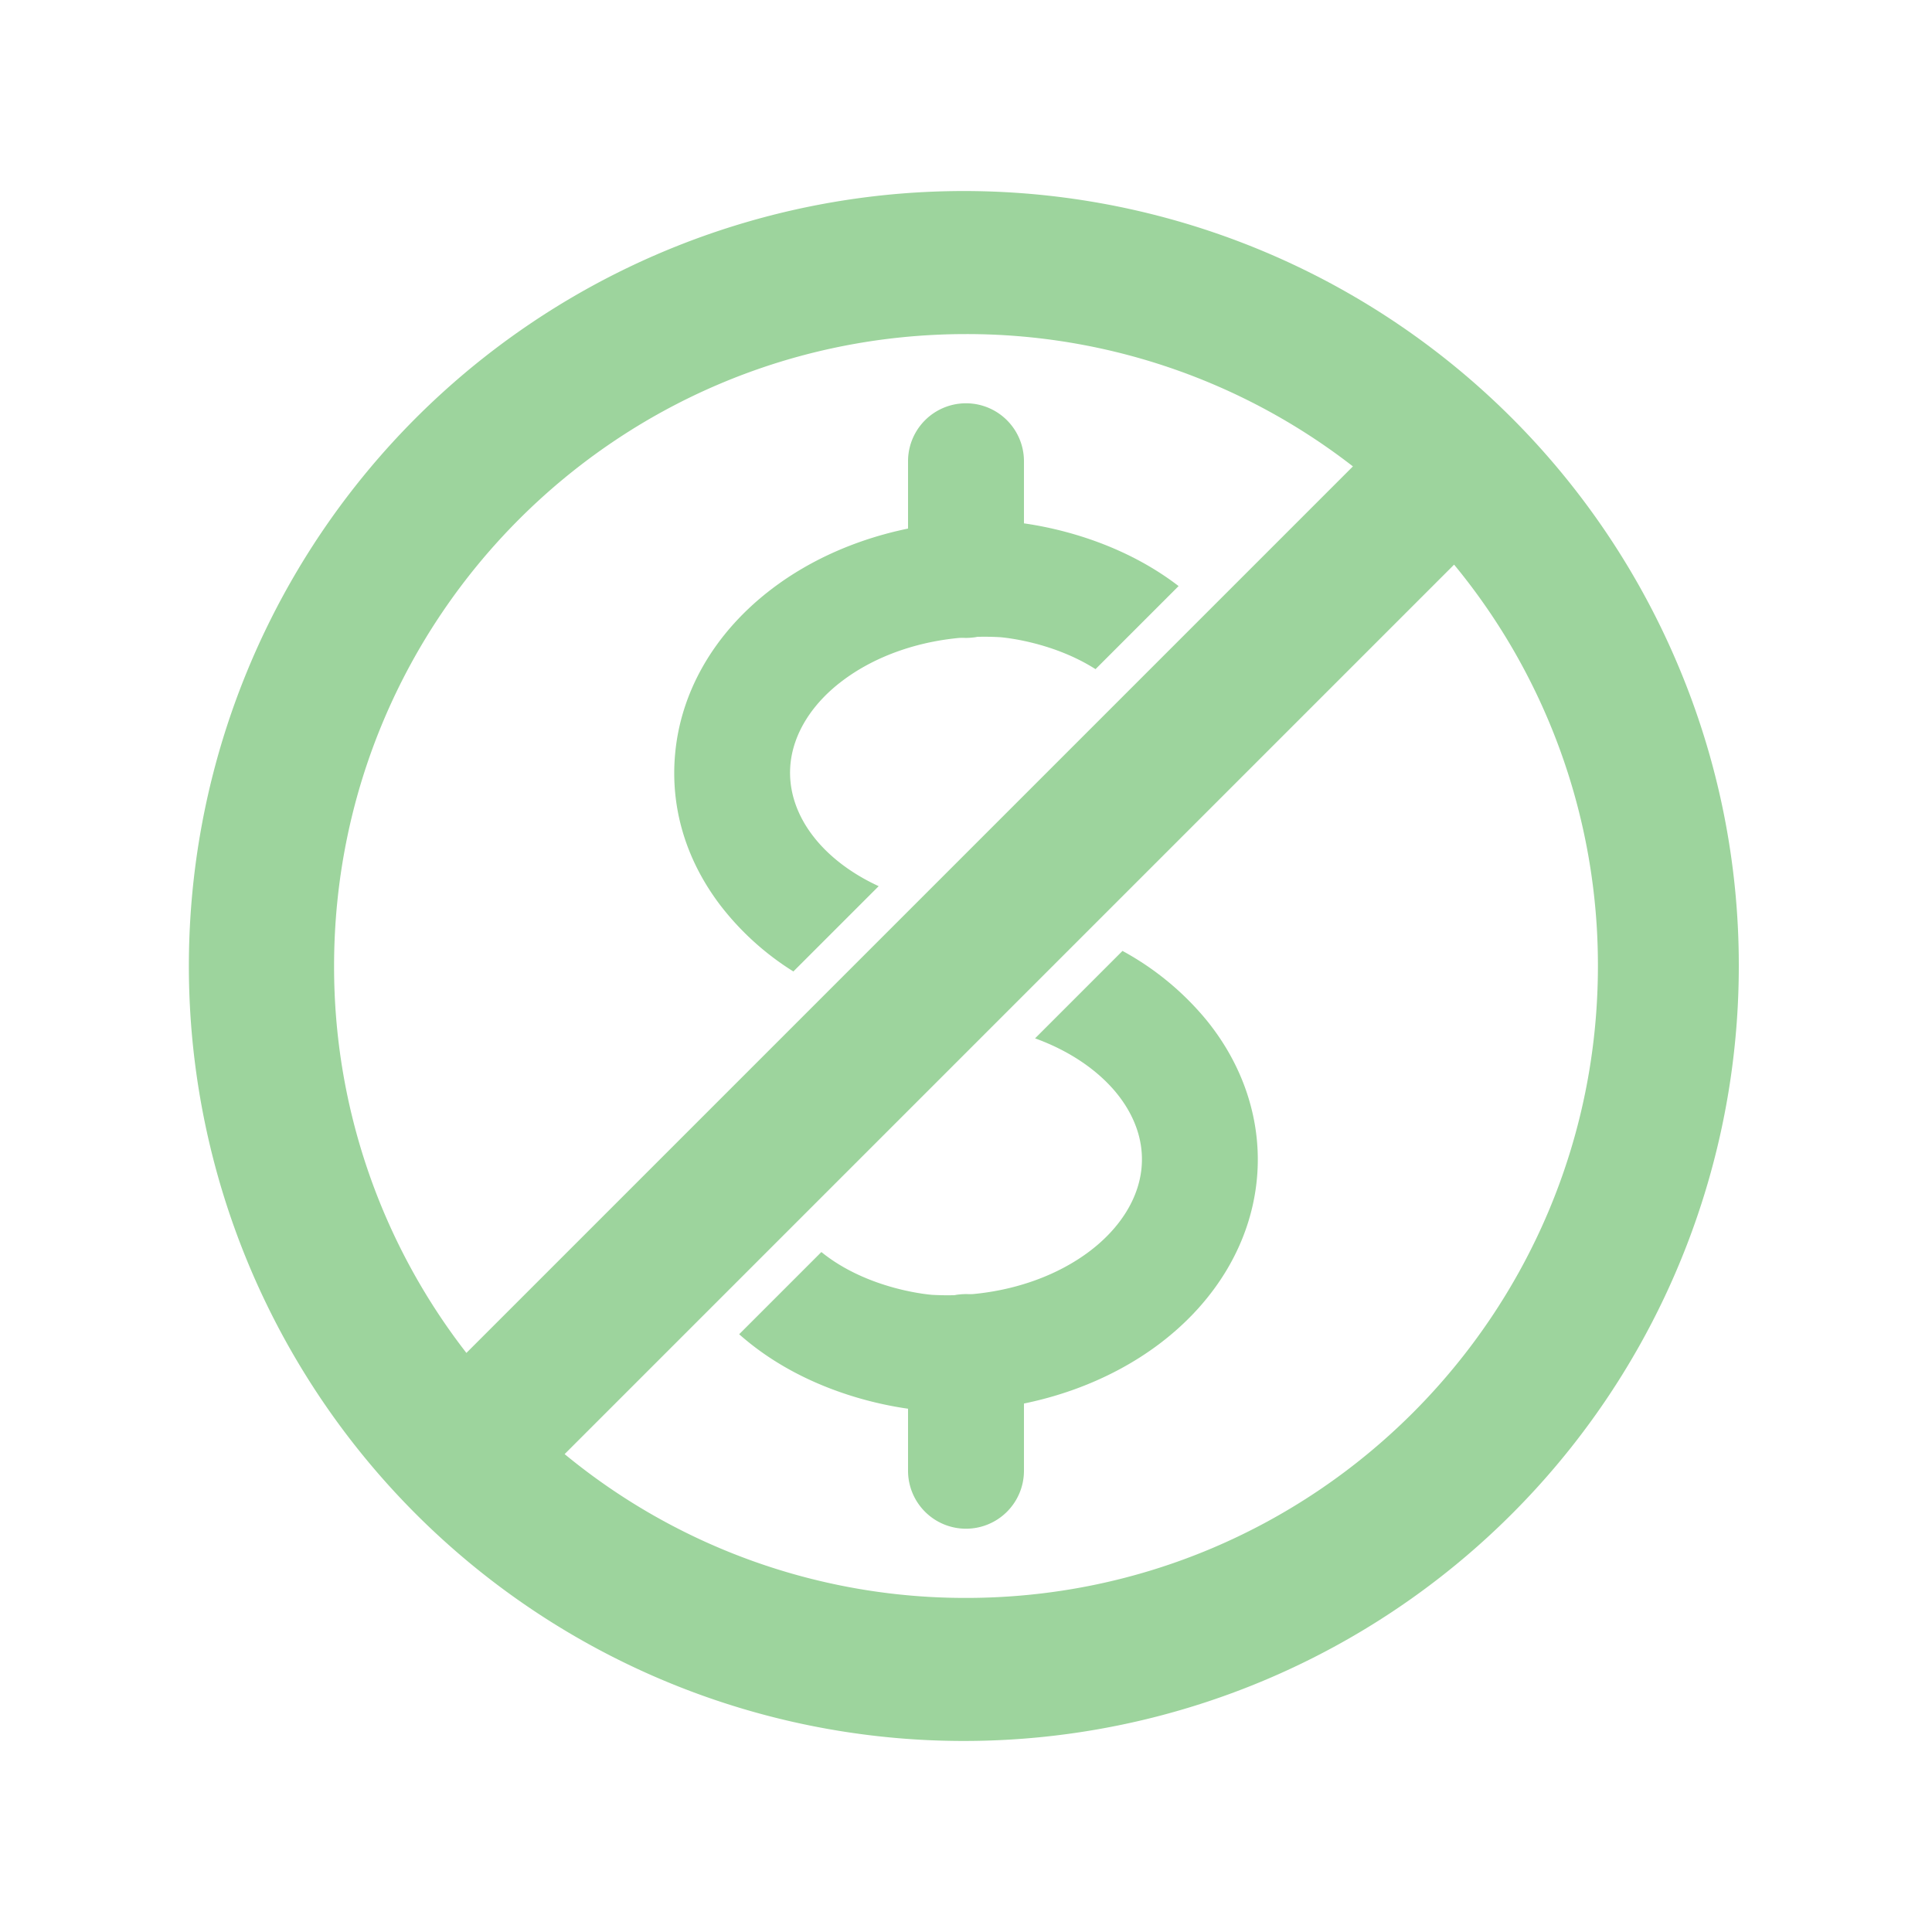
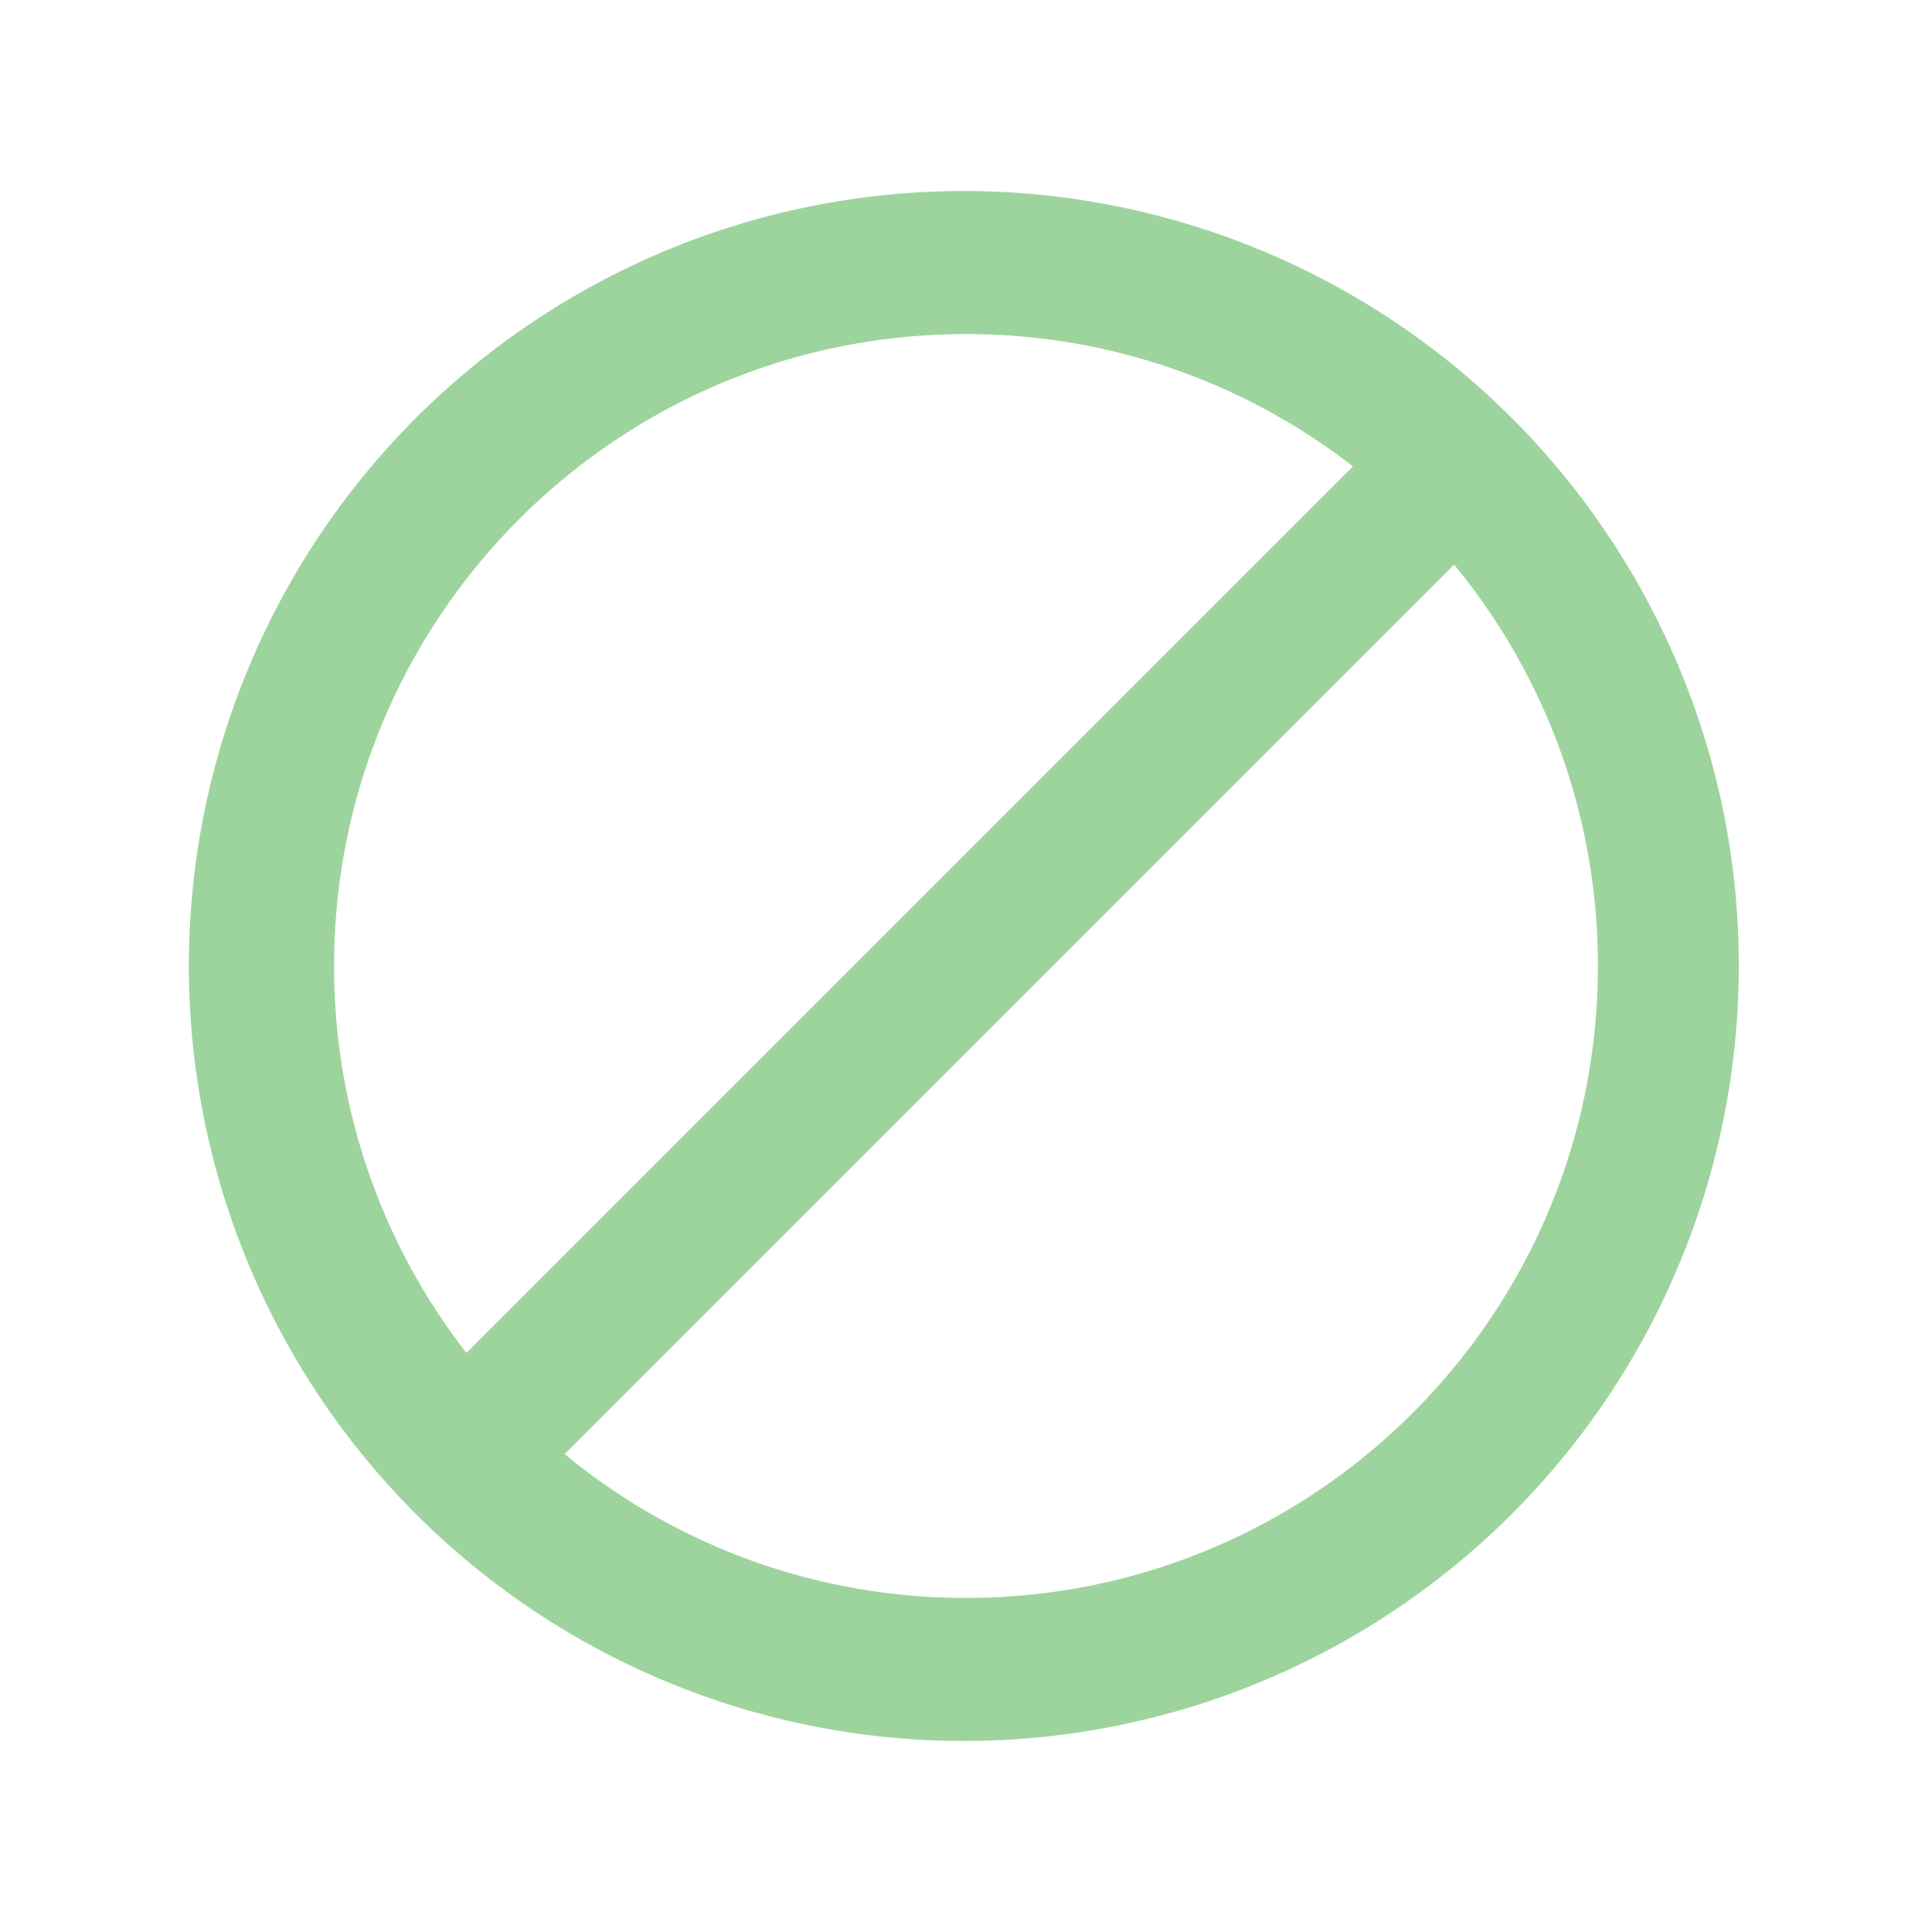
<svg xmlns="http://www.w3.org/2000/svg" version="1.1" width="28" height="28" x="0" y="0" viewBox="0 0 1000 1000" style="enable-background:new 0 0 512 512" xml:space="preserve" class="">
  <g>
-     <path d="M500 330.18a30 30 0 0 1-30-30v-61.44a30 30 0 0 1 60 0v61.44a30 30 0 0 1-30 30zM500 791.26a30 30 0 0 1-30-30v-61.44a30 30 0 1 1 60 0v61.44a30 30 0 0 1-30 30z" fill="#9dd49d" opacity="1" data-original="#000000" class="" />
-     <path d="M409.15 395.42c1.52-15.74 11-31 26.63-42.86 17.45-13.27 40.85-21.35 65.87-22.76a142 142 0 0 1 15.85 0c.86.06 26.77 2.05 49.54 16.55l43-43c-39-30-85.65-33.23-89.12-33.43a200.09 200.09 0 0 0-22.58 0c-36.87 2.06-72 14.46-98.85 34.9-29.12 22.14-46.89 52.28-50 84.87-2.69 27.95 5.38 55.22 23.33 78.86a143.51 143.51 0 0 0 37.83 34.28l44.15-44.15c-30.36-14.01-48.05-38.2-45.65-63.26zM577.49 565.27c7 8.42 15 22.08 13.36 39.33-1.51 15.73-11 30.95-26.62 42.86-17.46 13.27-40.86 21.35-65.9 22.75a144.14 144.14 0 0 1-15.83 0c-1-.07-33.2-2.57-57.36-22.16l-42.55 42.55c40.19 35.65 92.67 39.29 96.47 39.51s7.68.33 11.52.33 7.41-.1 11.08-.31c36.88-2.05 72-14.44 98.89-34.89 29.13-22.16 46.9-52.31 50-84.9 2.83-29.51-6.75-59.14-27-83.44A147.9 147.9 0 0 0 581 492.19l-45.25 45.26c17.16 6.2 31.84 15.93 41.74 27.82z" fill="#9dd49d" opacity="1" data-original="#000000" class="" />
    <path d="M868.54 344.28A401.12 401.12 0 1 0 900 500a398.59 398.59 0 0 0-31.46-155.72zM500 172.92a325.64 325.64 0 0 1 200.27 68.49L241.41 700.27A325.64 325.64 0 0 1 172.92 500c0-180.64 146.44-327.08 327.08-327.08zm0 654.16a325.75 325.75 0 0 1-207.75-74.44l460.39-460.39A325.75 325.75 0 0 1 827.08 500c0 180.64-146.44 327.08-327.08 327.08z" fill="#9dd49d" opacity="1" data-original="#000000" class="" />
  </g>
</svg>